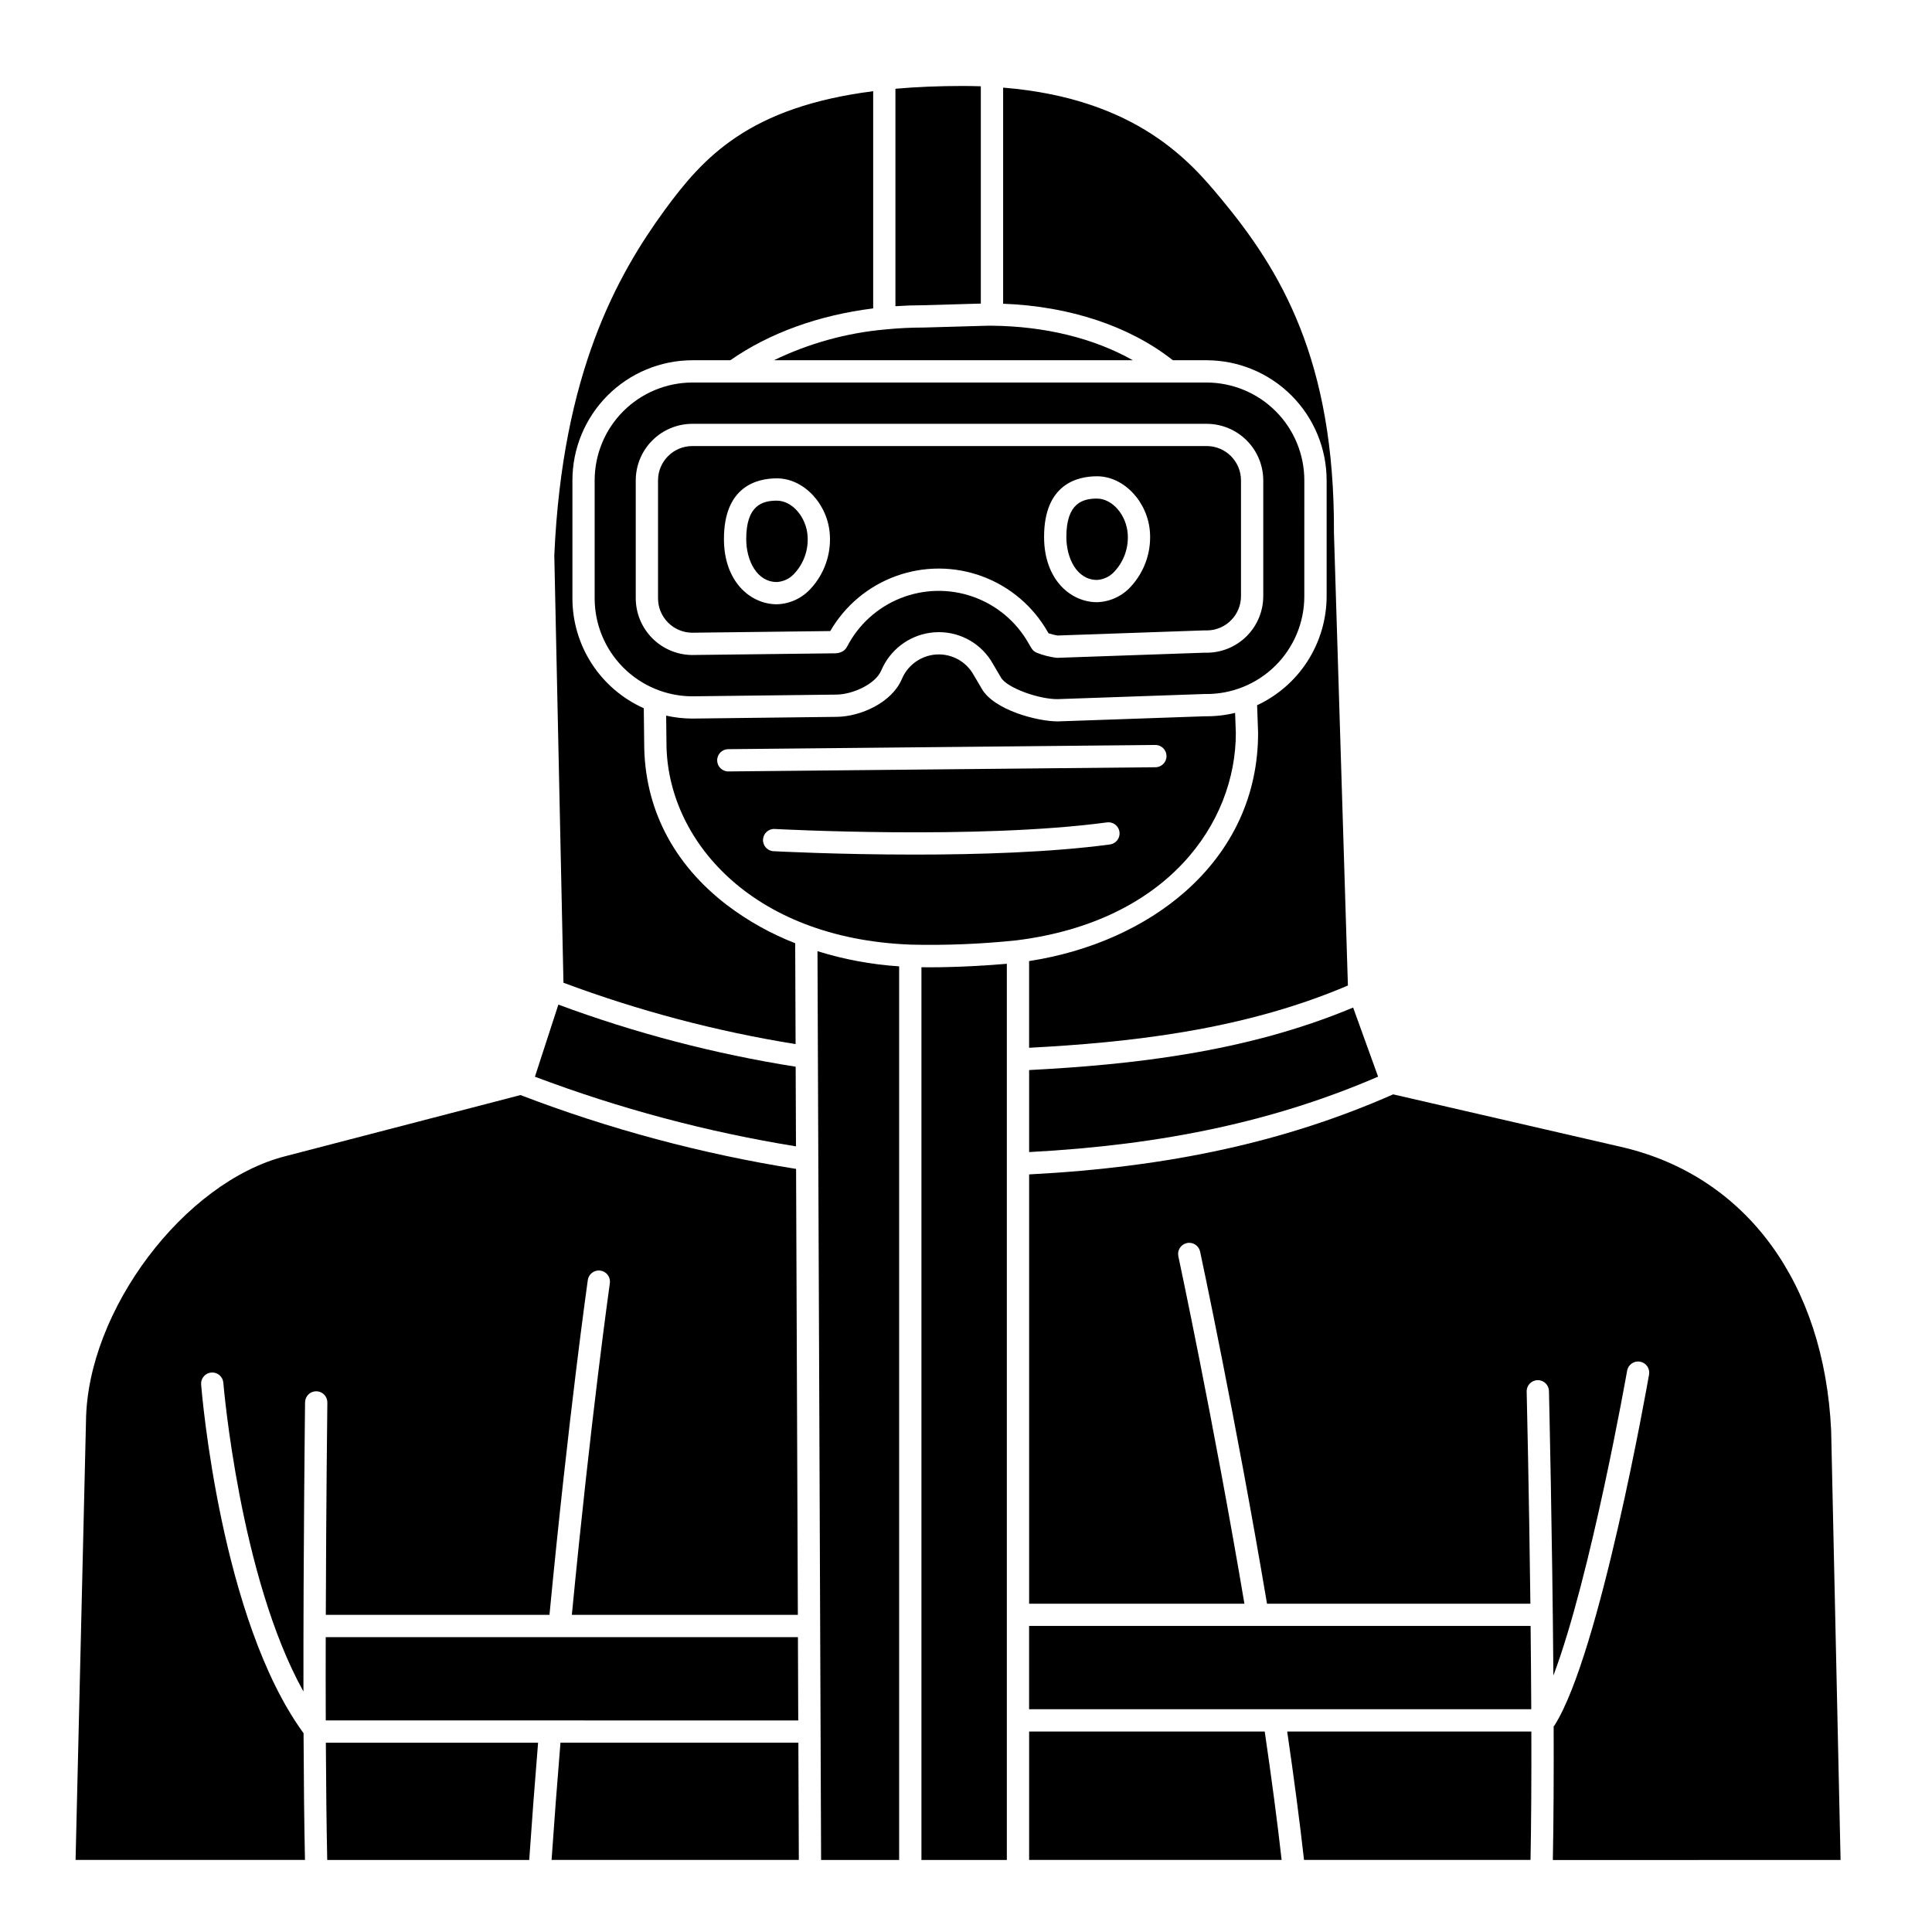
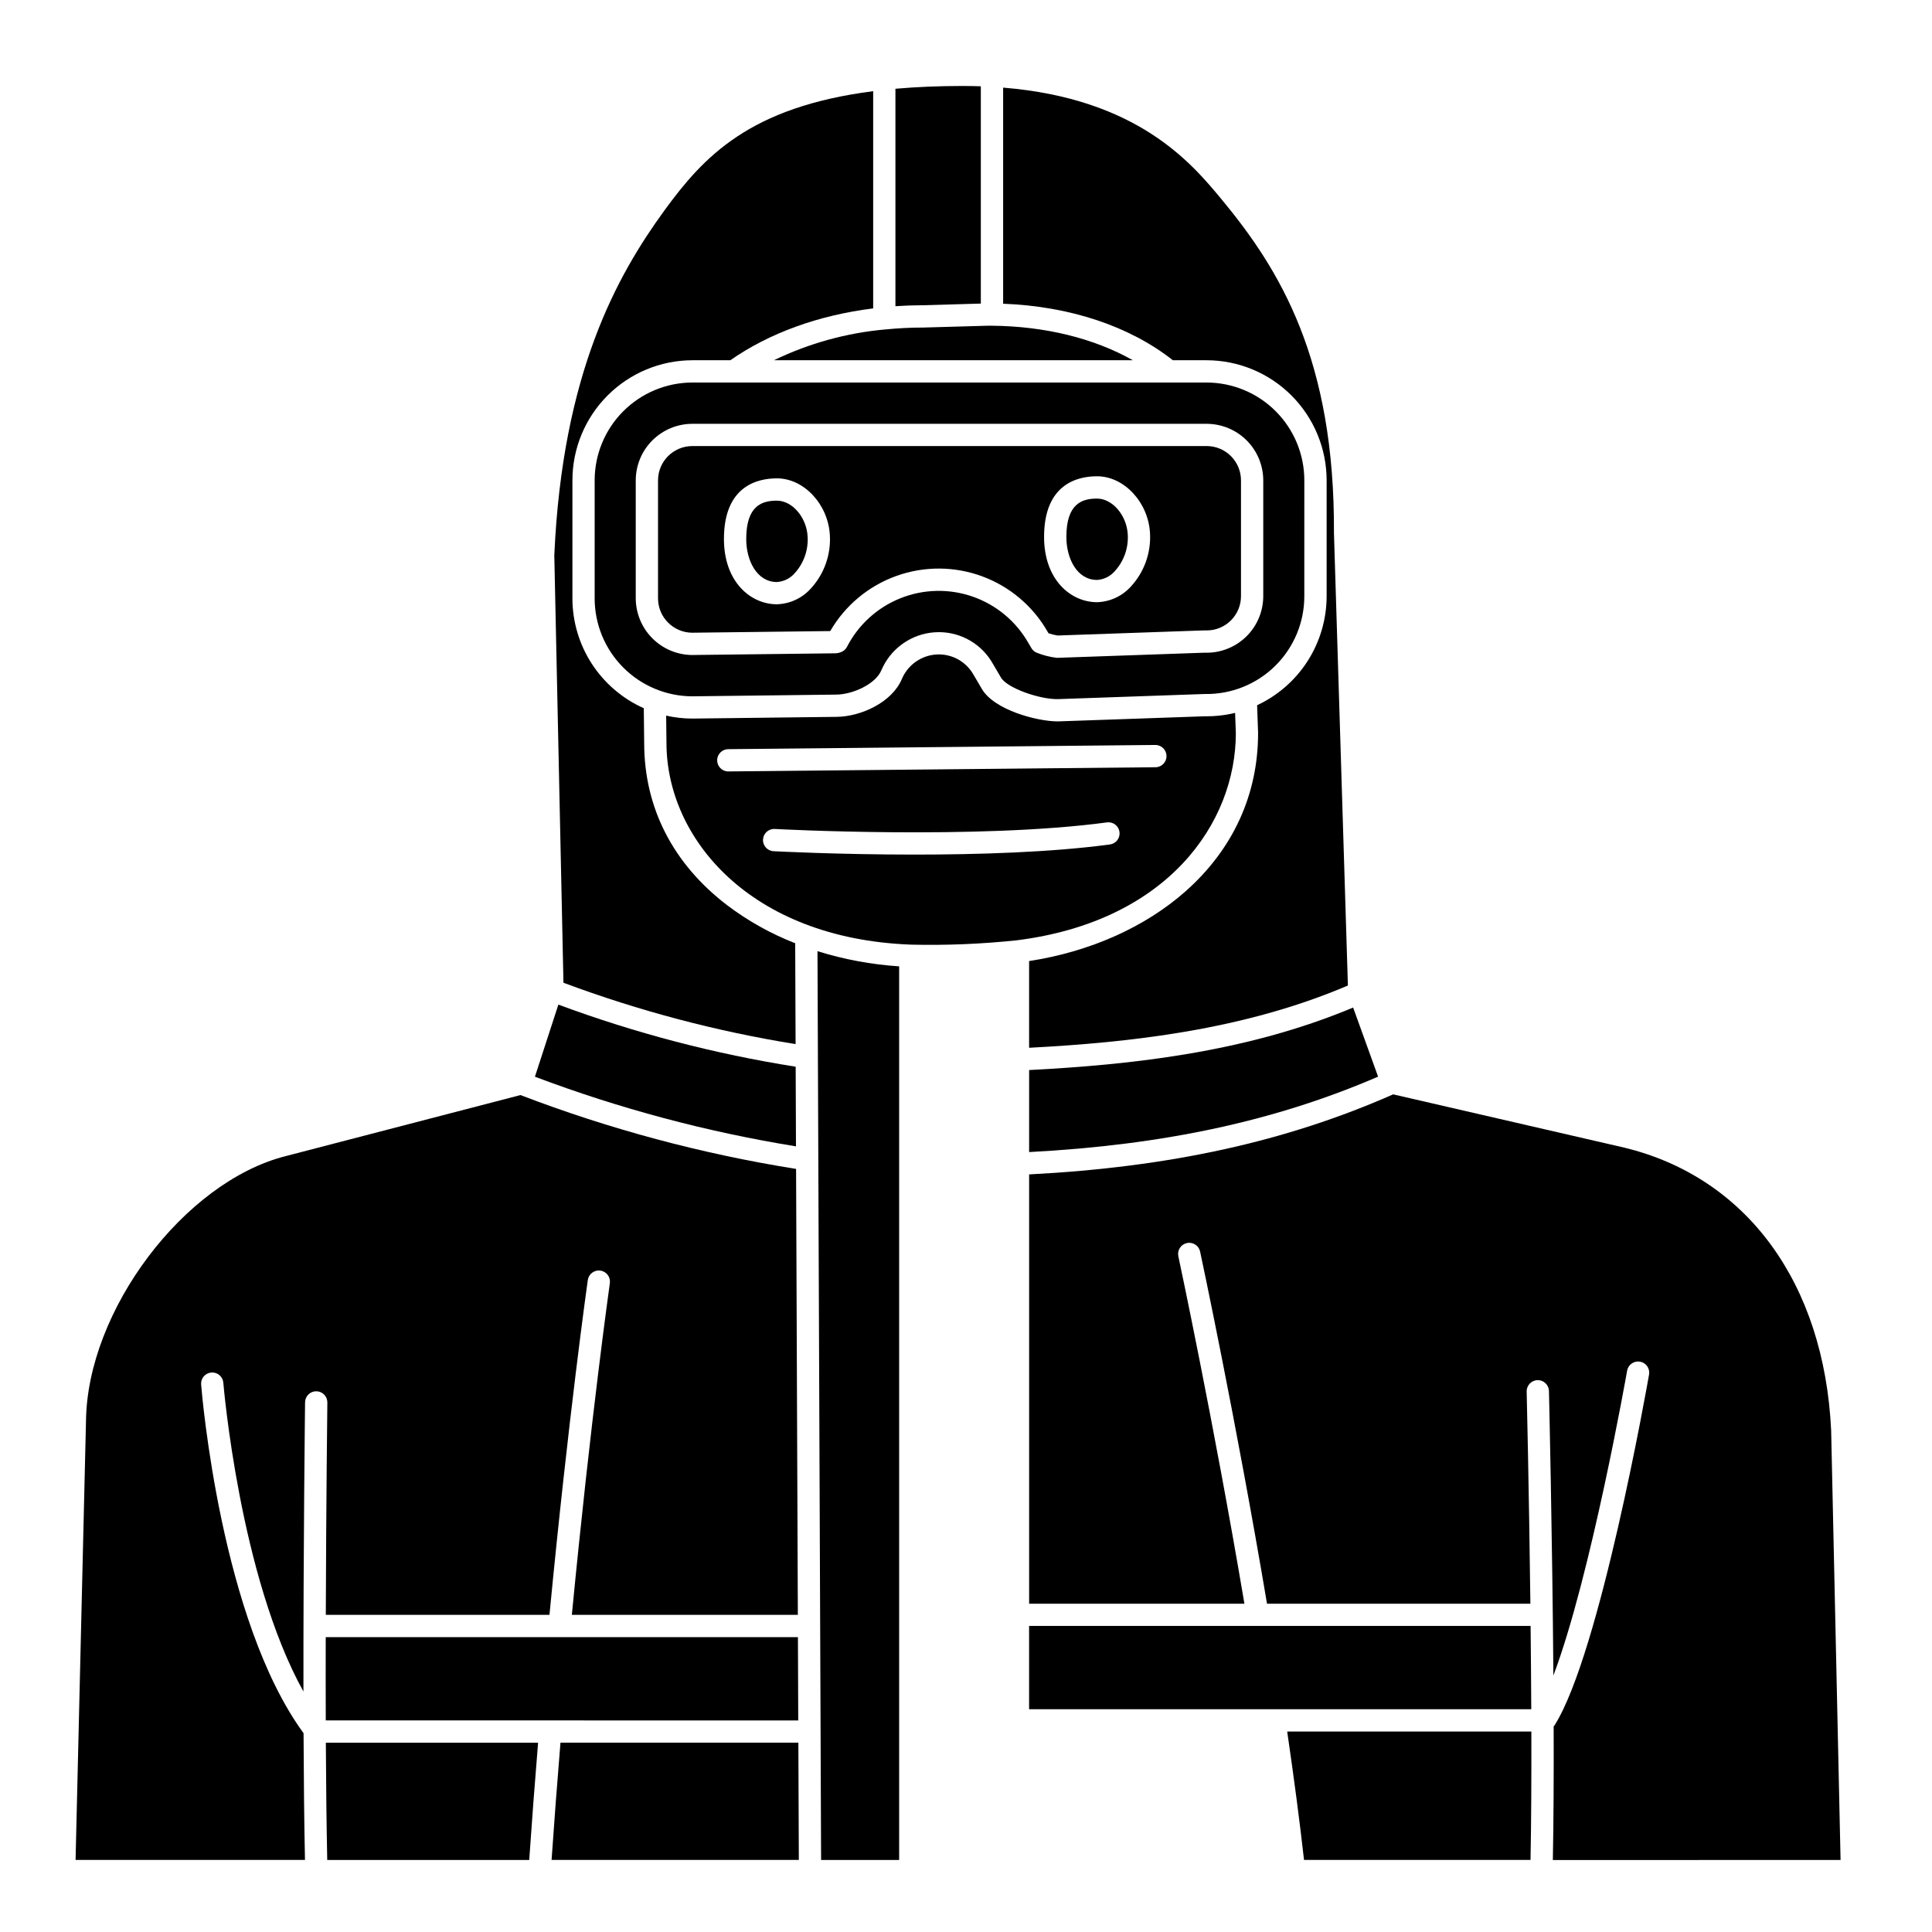
<svg xmlns="http://www.w3.org/2000/svg" fill="#000000" width="800px" height="800px" version="1.1" viewBox="144 144 512 512">
  <g>
    <path d="m444.22 239.47c-10.281-5.805-23.207-9.016-37.359-9.152h-0.18c-0.238 0-0.48 0-0.715-0.008l-0.062 0.004-5.656 0.16-11.477 0.328h-0.004c-3.379 0-6.754 0.164-10.117 0.504h-0.047c-10.25 0.914-20.25 3.684-29.512 8.164z" />
    <path d="m354.84 420.7-0.105-26.469c0-0.086 0.016-0.164 0.023-0.25-6.441-2.512-12.504-5.898-18.023-10.062-14.406-11.004-22.02-25.879-22.02-43.016l-0.105-9.215c-5.625-2.512-10.402-6.594-13.762-11.758-3.356-5.168-5.144-11.191-5.152-17.352v-31.25c-0.004-8.434 3.336-16.523 9.293-22.496 5.953-5.973 14.031-9.34 22.465-9.363h10.086c10.301-7.195 23.32-11.922 37.859-13.742v-57.562c-32.824 4.207-44.938 17.359-55.348 31.641-12.453 17.121-27.02 42.973-29.156 91.391l2.426 113.24c19.918 7.434 40.527 12.883 61.52 16.262z" />
    <path d="m354.86 426.69c-21.457-3.387-42.523-8.898-62.887-16.457l-6.211 19.105v0.004c22.383 8.449 45.562 14.633 69.18 18.453z" />
    <path d="m384.5 224.98c0.27-0.012 0.535-0.023 0.805-0.031 1.121-0.035 2.246-0.059 3.375-0.059l12.934-0.371 2.316-0.066v-57.582c-0.109 0-0.223-0.008-0.332-0.012-0.539-0.02-1.082-0.031-1.641-0.043-0.215 0-0.43-0.012-0.648-0.012-0.758-0.012-1.523-0.02-2.301-0.02-1.426 0-2.828 0.016-4.223 0.043l-0.637 0.012c-1.34 0.027-2.664 0.07-3.969 0.121l-0.625 0.027c-1.348 0.059-2.676 0.125-3.984 0.211l-0.176 0.012c-1.391 0.09-2.754 0.195-4.098 0.312v57.625c0.133-0.008 0.266-0.012 0.398-0.02 0.934-0.066 1.867-0.113 2.805-0.148z" />
    <path d="m349.89 276.68c-3.789 0-8.133 1.156-8.133 10.168 0 5.664 2.793 11.395 8.133 11.395 1.848-0.117 3.562-0.98 4.758-2.391 2.379-2.641 3.598-6.125 3.379-9.672-0.262-5.059-4.062-9.5-8.137-9.5z" />
    <path d="m434.73 276.13c-3.789 0-8.133 1.156-8.133 10.164 0 5.664 2.793 11.395 8.133 11.395v0.004c1.844-0.117 3.562-0.984 4.758-2.394 2.379-2.637 3.598-6.121 3.379-9.668-0.266-5.062-4.066-9.5-8.137-9.5z" />
    <path d="m463.81 239.47c8.434 0.023 16.516 3.391 22.469 9.363 5.953 5.973 9.293 14.062 9.293 22.496v30.637c0 6.074-1.734 12.023-4.996 17.148-3.266 5.125-7.922 9.207-13.43 11.777l0.262 7.266v0.105c0 16.32-6.656 30.832-19.25 41.969-10.742 9.5-25.375 15.996-41.434 18.461v22.98c26.453-1.391 56.715-4.633 84.484-16.5l-3.695-119.85v-0.105c0.223-45.914-14.25-69.699-29.922-88.559-7.766-9.348-22.055-26.531-57.75-29.438v57.27c17.652 0.668 33.504 5.934 44.977 14.977z" />
    <path d="m355.46 577.86h-125.14c-0.016 7.289-0.016 14.742 0.012 22.07l125.21 0.004z" />
    <path d="m463.81 262.21h-136.36c-5.016 0.02-9.074 4.094-9.066 9.113v31.25c0.008 4.957 3.973 9 8.934 9.105l36.703-0.438v0.004c3.926-6.777 10.121-11.945 17.488-14.598 7.367-2.656 15.438-2.621 22.781 0.09 7.348 2.715 13.5 7.934 17.371 14.738l0.207 0.355c0.785 0.262 1.586 0.457 2.402 0.59l38.82-1.355h0.141l0.617 0.008h0.004c5.004-0.035 9.035-4.109 9.023-9.109v-30.641c0.004-5.019-4.051-9.094-9.07-9.113zm-104.88 37.699c-2.301 2.594-5.57 4.125-9.039 4.231-6.977 0-14.039-5.941-14.039-17.301 0-13.984 8.797-16.07 14.039-16.07 7.184 0 13.609 6.914 14.035 15.098 0.289 5.164-1.512 10.223-4.996 14.043zm84.84-0.555v0.004c-2.301 2.594-5.57 4.125-9.039 4.231-6.977 0-14.039-5.941-14.039-17.301 0-13.984 8.797-16.07 14.039-16.07 7.184 0 13.609 6.914 14.035 15.098 0.289 5.16-1.512 10.223-4.996 14.043z" />
    <path d="m416.73 449.31c35.746-1.879 65.301-8.254 92.48-19.988l-6.617-18.316c-28.457 11.945-59.105 15.18-85.863 16.57z" />
    <path d="m489.66 271.33c0.008-6.871-2.715-13.461-7.559-18.324-4.848-4.867-11.43-7.609-18.297-7.633h-136.36c-6.867 0.023-13.445 2.766-18.293 7.633-4.848 4.863-7.566 11.453-7.562 18.324v31.25c0.004 6.84 2.707 13.402 7.519 18.262 4.816 4.863 11.355 7.625 18.195 7.691l38.348-0.457c4.367-0.047 10.383-2.801 11.895-6.41h0.004c2.258-5.344 7.141-9.125 12.879-9.969 0.793-0.113 1.586-0.168 2.387-0.172 2.922 0 5.789 0.781 8.309 2.258 2.519 1.48 4.594 3.609 6.016 6.16l2.106 3.582c1.598 2.836 10.32 5.836 15.066 5.75l38.938-1.359h0.148v0.004c6.938 0.094 13.625-2.598 18.562-7.477s7.711-11.535 7.695-18.477zm-10.883 30.637c0.004 3.973-1.57 7.785-4.375 10.602-2.809 2.812-6.613 4.402-10.59 4.41l-0.59-0.008-38.945 1.359h-0.098c-0.078 0-0.152-0.004-0.23-0.008v-0.004c-1.77-0.219-3.504-0.664-5.16-1.32-0.613-0.242-1.129-0.68-1.461-1.25l-0.77-1.312h-0.004c-3.258-5.742-8.484-10.113-14.715-12.301-6.231-2.191-13.043-2.051-19.18 0.391-6.133 2.441-11.18 7.023-14.199 12.895-0.355 0.684-0.961 1.203-1.691 1.445-0.301 0.102-0.609 0.18-0.922 0.23-0.141 0.023-0.281 0.035-0.426 0.035l-38.113 0.453c-3.941-0.062-7.707-1.672-10.477-4.477-2.773-2.809-4.336-6.59-4.352-10.535v-31.242c0-3.977 1.574-7.789 4.383-10.605 2.809-2.812 6.617-4.398 10.59-4.41h136.35c3.977 0.012 7.785 1.598 10.59 4.41 2.809 2.816 4.383 6.629 4.383 10.605z" />
    <path d="m230.34 571.95h59.277c5.019-52.379 10.102-88.328 10.152-88.691 0.102-0.781 0.512-1.488 1.141-1.965s1.418-0.684 2.199-0.574c0.781 0.113 1.484 0.531 1.957 1.164 0.469 0.633 0.664 1.426 0.547 2.207-0.051 0.359-5.074 35.934-10.066 87.859h59.891l-0.469-118.18c-24.961-3.969-49.438-10.527-73.043-19.566l-62.242 16.184c-26.898 6.82-52.594 40.949-52.895 70.234l-2.762 116.28h60.793c-0.211-9.867-0.324-21.496-0.375-33.59l-0.012-0.016c-21.891-29.949-26.922-89.809-27.129-92.34-0.078-0.785 0.168-1.57 0.676-2.176 0.508-0.605 1.238-0.984 2.023-1.047 0.789-0.062 1.57 0.191 2.168 0.707 0.598 0.52 0.965 1.254 1.016 2.043 0.047 0.555 4.32 51.359 21.227 81.789-0.043-37.758 0.426-76.102 0.43-76.652l0.004-0.004c0.02-1.617 1.336-2.914 2.949-2.914h0.039c0.785 0.008 1.531 0.332 2.078 0.891 0.547 0.562 0.848 1.316 0.836 2.102-0.008 0.449-0.32 26.23-0.41 56.254z" />
    <path d="m471.51 338.31-0.195-5.387h-0.004c-2.594 0.629-5.254 0.93-7.922 0.895l-38.918 1.355h-0.219c-5.332 0-16.895-2.996-20.113-8.711l-2.106-3.582h-0.004c-2.121-3.848-6.406-5.977-10.754-5.344-3.688 0.543-6.824 2.973-8.273 6.406-2.598 6.188-10.824 9.957-17.273 10.031l-38.398 0.457c-2.285-0.016-4.562-0.277-6.793-0.781l0.082 7.211c0 25.352 22.195 51.816 64.617 53.469h0.012c0.035 0 0.07 0 0.105 0.008h-0.004c9.363 0.219 18.734-0.16 28.051-1.141 40.113-5.016 58.082-31.172 58.109-54.887zm-33.395 29.484c-15.613 2.098-35.035 2.68-51.758 2.68-20.574 0-37.062-0.887-37.359-0.895h-0.004c-1.629-0.09-2.875-1.48-2.785-3.109 0.09-1.629 1.48-2.875 3.109-2.785 0.535 0.031 53.727 2.867 88.004-1.738v-0.004c0.781-0.113 1.574 0.09 2.207 0.566 0.629 0.473 1.043 1.18 1.148 1.961 0.105 0.785-0.105 1.574-0.59 2.199-0.48 0.625-1.195 1.031-1.977 1.125zm12.102-20.469-113.16 1.113-0.031 0.004c-1.633 0.008-2.961-1.309-2.969-2.938-0.008-1.633 1.309-2.961 2.938-2.969l113.16-1.113c1.633-0.016 2.965 1.293 2.981 2.926 0.02 1.629-1.293 2.965-2.922 2.981z" />
-     <path d="m416.73 602.87v34.035h66.918c-1.16-10.25-2.637-21.453-4.484-34.035z" />
    <path d="m549.63 574.89h-132.91v22.07h133.08c-0.035-7.344-0.098-14.793-0.176-22.07z" />
    <path d="m485.12 602.87c1.836 12.574 3.305 23.773 4.461 34.035h60.023c0.195-9.902 0.25-21.707 0.219-34.035z" />
    <path d="m631.77 636.91-2.496-113.84c-1.852-39.02-22.348-67.062-54.816-74.934l-61.254-14.121c-28.379 12.516-59.141 19.281-96.473 21.215v113.77h57.055c-8.223-48.648-17.426-91.664-17.52-92.102v-0.004c-0.32-1.582 0.691-3.129 2.273-3.469 1.582-0.34 3.141 0.656 3.496 2.231 0.098 0.441 9.445 44.156 17.738 93.344h69.797c-0.367-30.082-0.969-55.762-0.984-56.223-0.039-1.629 1.254-2.984 2.883-3.019 1.629-0.039 2.984 1.25 3.023 2.879 0.012 0.555 0.887 37.883 1.172 75.395 9.918-26.25 19.43-80.145 19.539-80.773l-0.004 0.004c0.133-0.773 0.566-1.461 1.211-1.914 0.641-0.453 1.438-0.633 2.211-0.496 0.773 0.137 1.461 0.574 1.91 1.219 0.449 0.641 0.625 1.438 0.484 2.211-0.527 3.008-13.031 73.855-25.008 92.891-0.082 0.113-0.176 0.223-0.273 0.328 0.043 12.82-0.012 25.129-0.215 35.426z" />
    <path d="m292.53 605.83c-0.898 10.918-1.672 21.145-2.356 31.074h65.523l-0.121-31.074z" />
    <path d="m230.72 636.91h53.531c0.68-9.938 1.453-20.164 2.348-31.074h-56.246c0.059 11.195 0.172 21.906 0.367 31.074z" />
    <path d="m360.86 451c0.008 0.098 0 0.195 0 0.305l0.492 123.59v0.031l0.246 61.992 20.684-0.004v-236.82c-7.344-0.48-14.609-1.832-21.641-4.023z" />
-     <path d="m388.19 400.32v236.59h22.633v-237.5c-4.852 0.43-12.926 0.934-20.488 0.934-0.727 0-1.438-0.008-2.144-0.02z" />
  </g>
</svg>